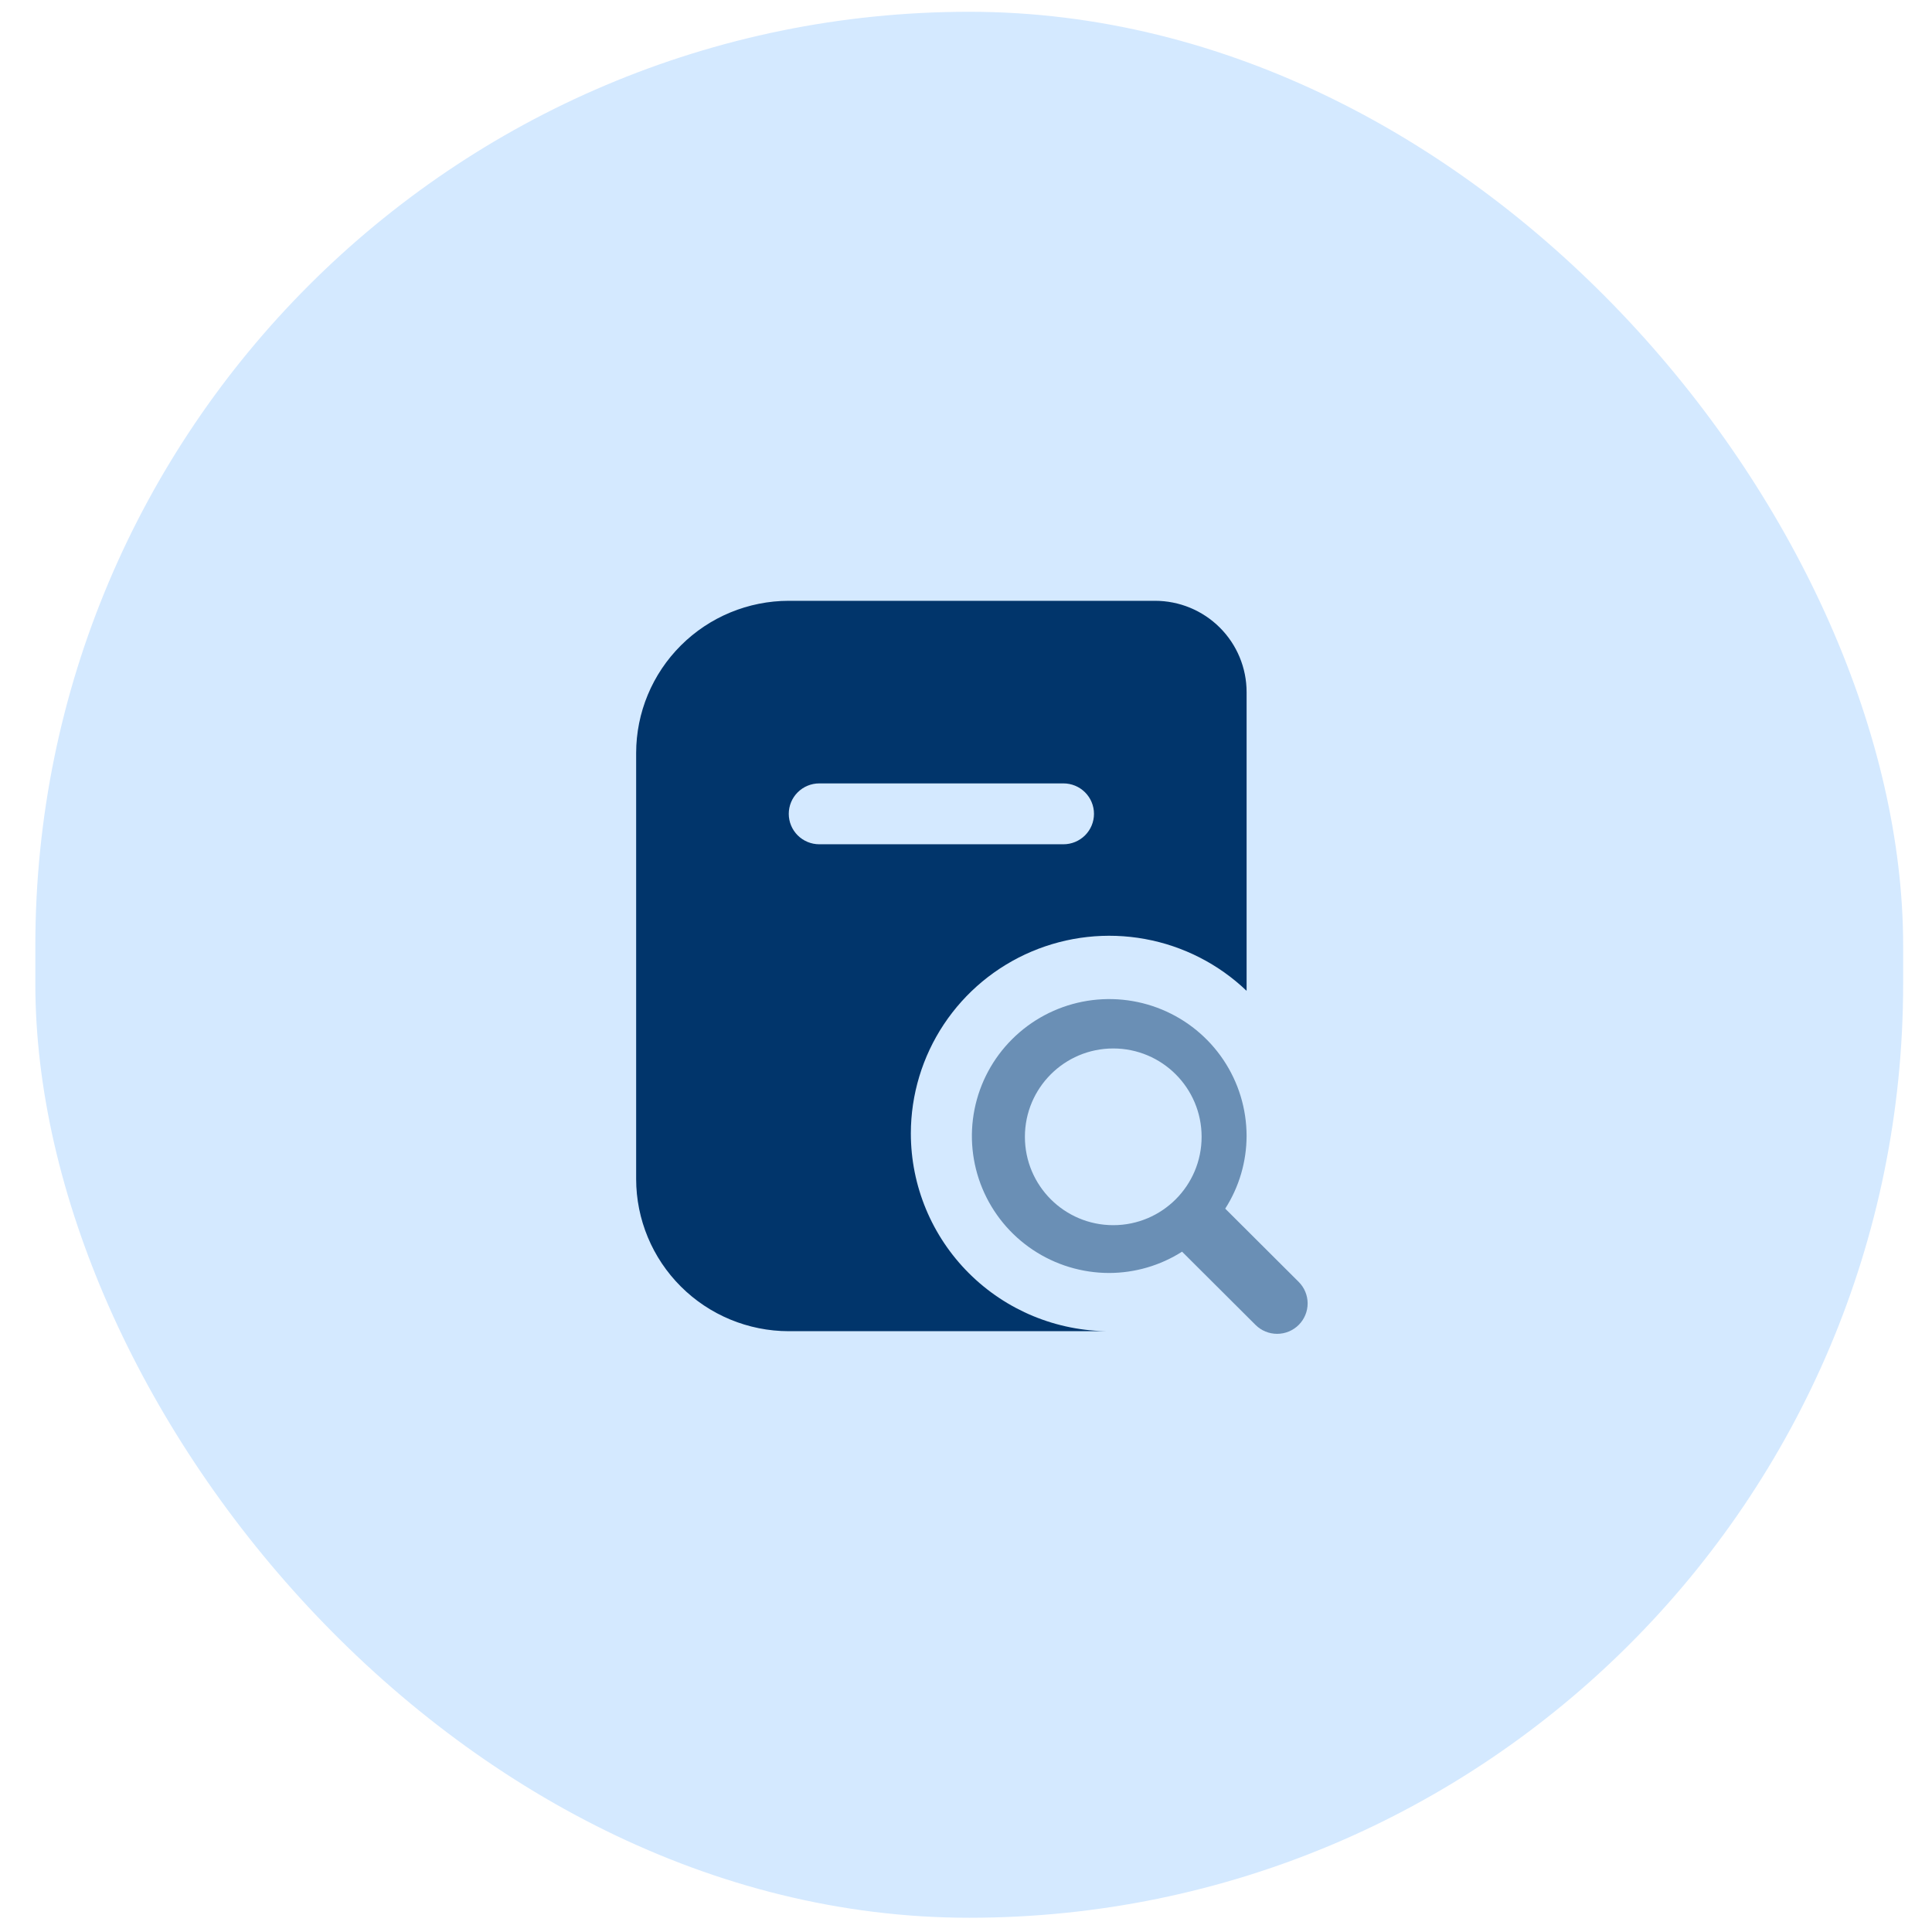
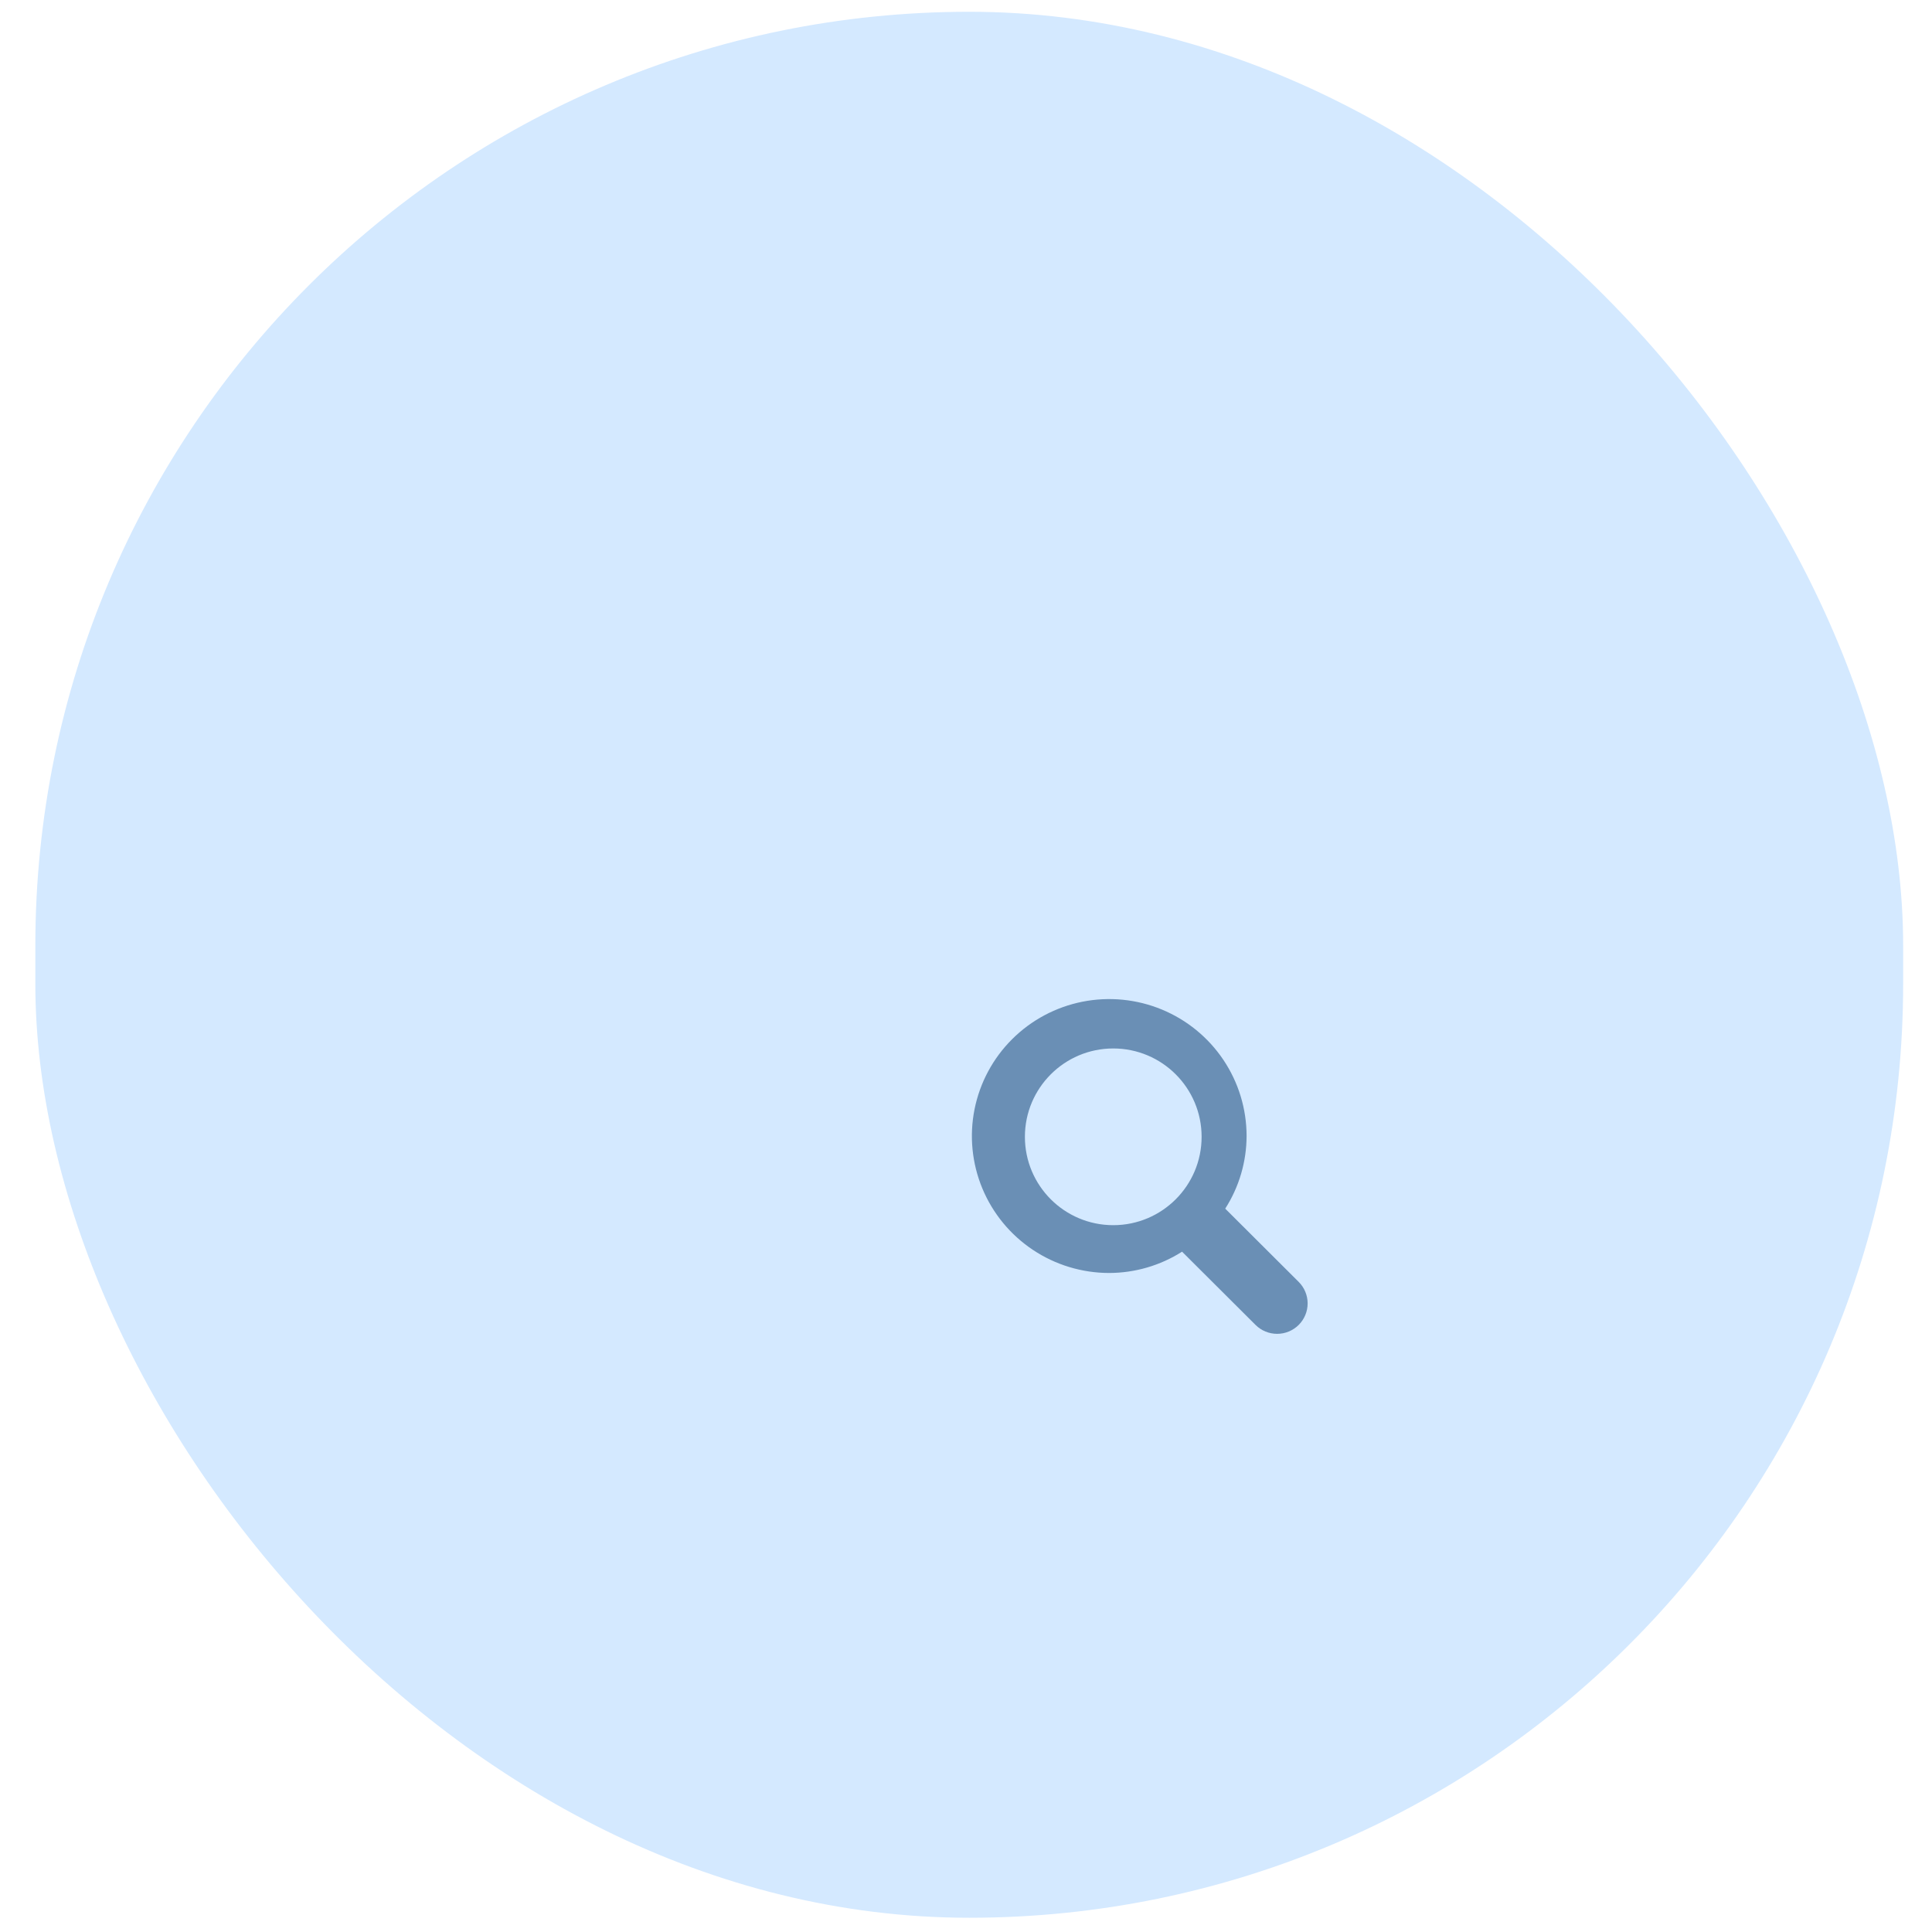
<svg xmlns="http://www.w3.org/2000/svg" width="164" height="164" viewBox="0 0 164 164" fill="none">
  <rect x="3" y="1" width="158.551" height="161.791" rx="79.275" fill="#D4E9FF" />
-   <path d="M77.318 96.208C77.322 92.918 78.294 89.702 80.115 86.958C81.936 84.214 84.526 82.064 87.561 80.776C90.597 79.487 93.946 79.115 97.192 79.708C100.438 80.3 103.438 81.83 105.819 84.108V58.75C105.819 56.695 105 54.723 103.542 53.27C102.084 51.816 100.107 51 98.046 51H66.955C63.52 51.004 60.227 52.366 57.799 54.788C55.37 57.209 54.004 60.492 54 63.917V100.083C54.004 103.508 55.37 106.791 57.799 109.212C60.227 111.634 63.52 112.996 66.955 113H94.159C89.693 113 85.409 111.231 82.251 108.082C79.093 104.933 77.318 100.662 77.318 96.208ZM66.955 69.083C66.955 68.398 67.228 67.741 67.713 67.257C68.199 66.772 68.858 66.5 69.546 66.5H90.273C90.96 66.5 91.619 66.772 92.105 67.257C92.591 67.741 92.864 68.398 92.864 69.083C92.864 69.769 92.591 70.426 92.105 70.91C91.619 71.394 90.96 71.667 90.273 71.667H69.546C68.858 71.667 68.199 71.394 67.713 70.91C67.228 70.426 66.955 69.769 66.955 69.083Z" fill="#01356B" />
  <path fill-rule="evenodd" clip-rule="evenodd" d="M108.409 113.224C109.096 113.224 109.755 112.952 110.241 112.468C110.727 111.983 111 111.326 111 110.641C111 109.956 110.727 109.299 110.241 108.815L104.005 102.597C105.184 100.755 105.813 98.617 105.818 96.433C105.818 94.134 105.135 91.886 103.853 89.974C102.572 88.063 100.751 86.573 98.621 85.693C96.49 84.813 94.146 84.583 91.885 85.031C89.623 85.48 87.546 86.587 85.915 88.213C84.284 89.838 83.174 91.91 82.724 94.165C82.274 96.42 82.505 98.757 83.388 100.882C84.27 103.006 85.764 104.821 87.682 106.099C89.599 107.376 91.853 108.058 94.159 108.058C96.35 108.052 98.494 107.425 100.341 106.25L106.578 112.468C107.063 112.952 107.722 113.224 108.409 113.224ZM94.5 104C98.642 104 102 100.642 102 96.5C102 92.358 98.642 89 94.5 89C90.358 89 87 92.358 87 96.5C87 100.642 90.358 104 94.5 104Z" fill="#6A8FB5" />
</svg>